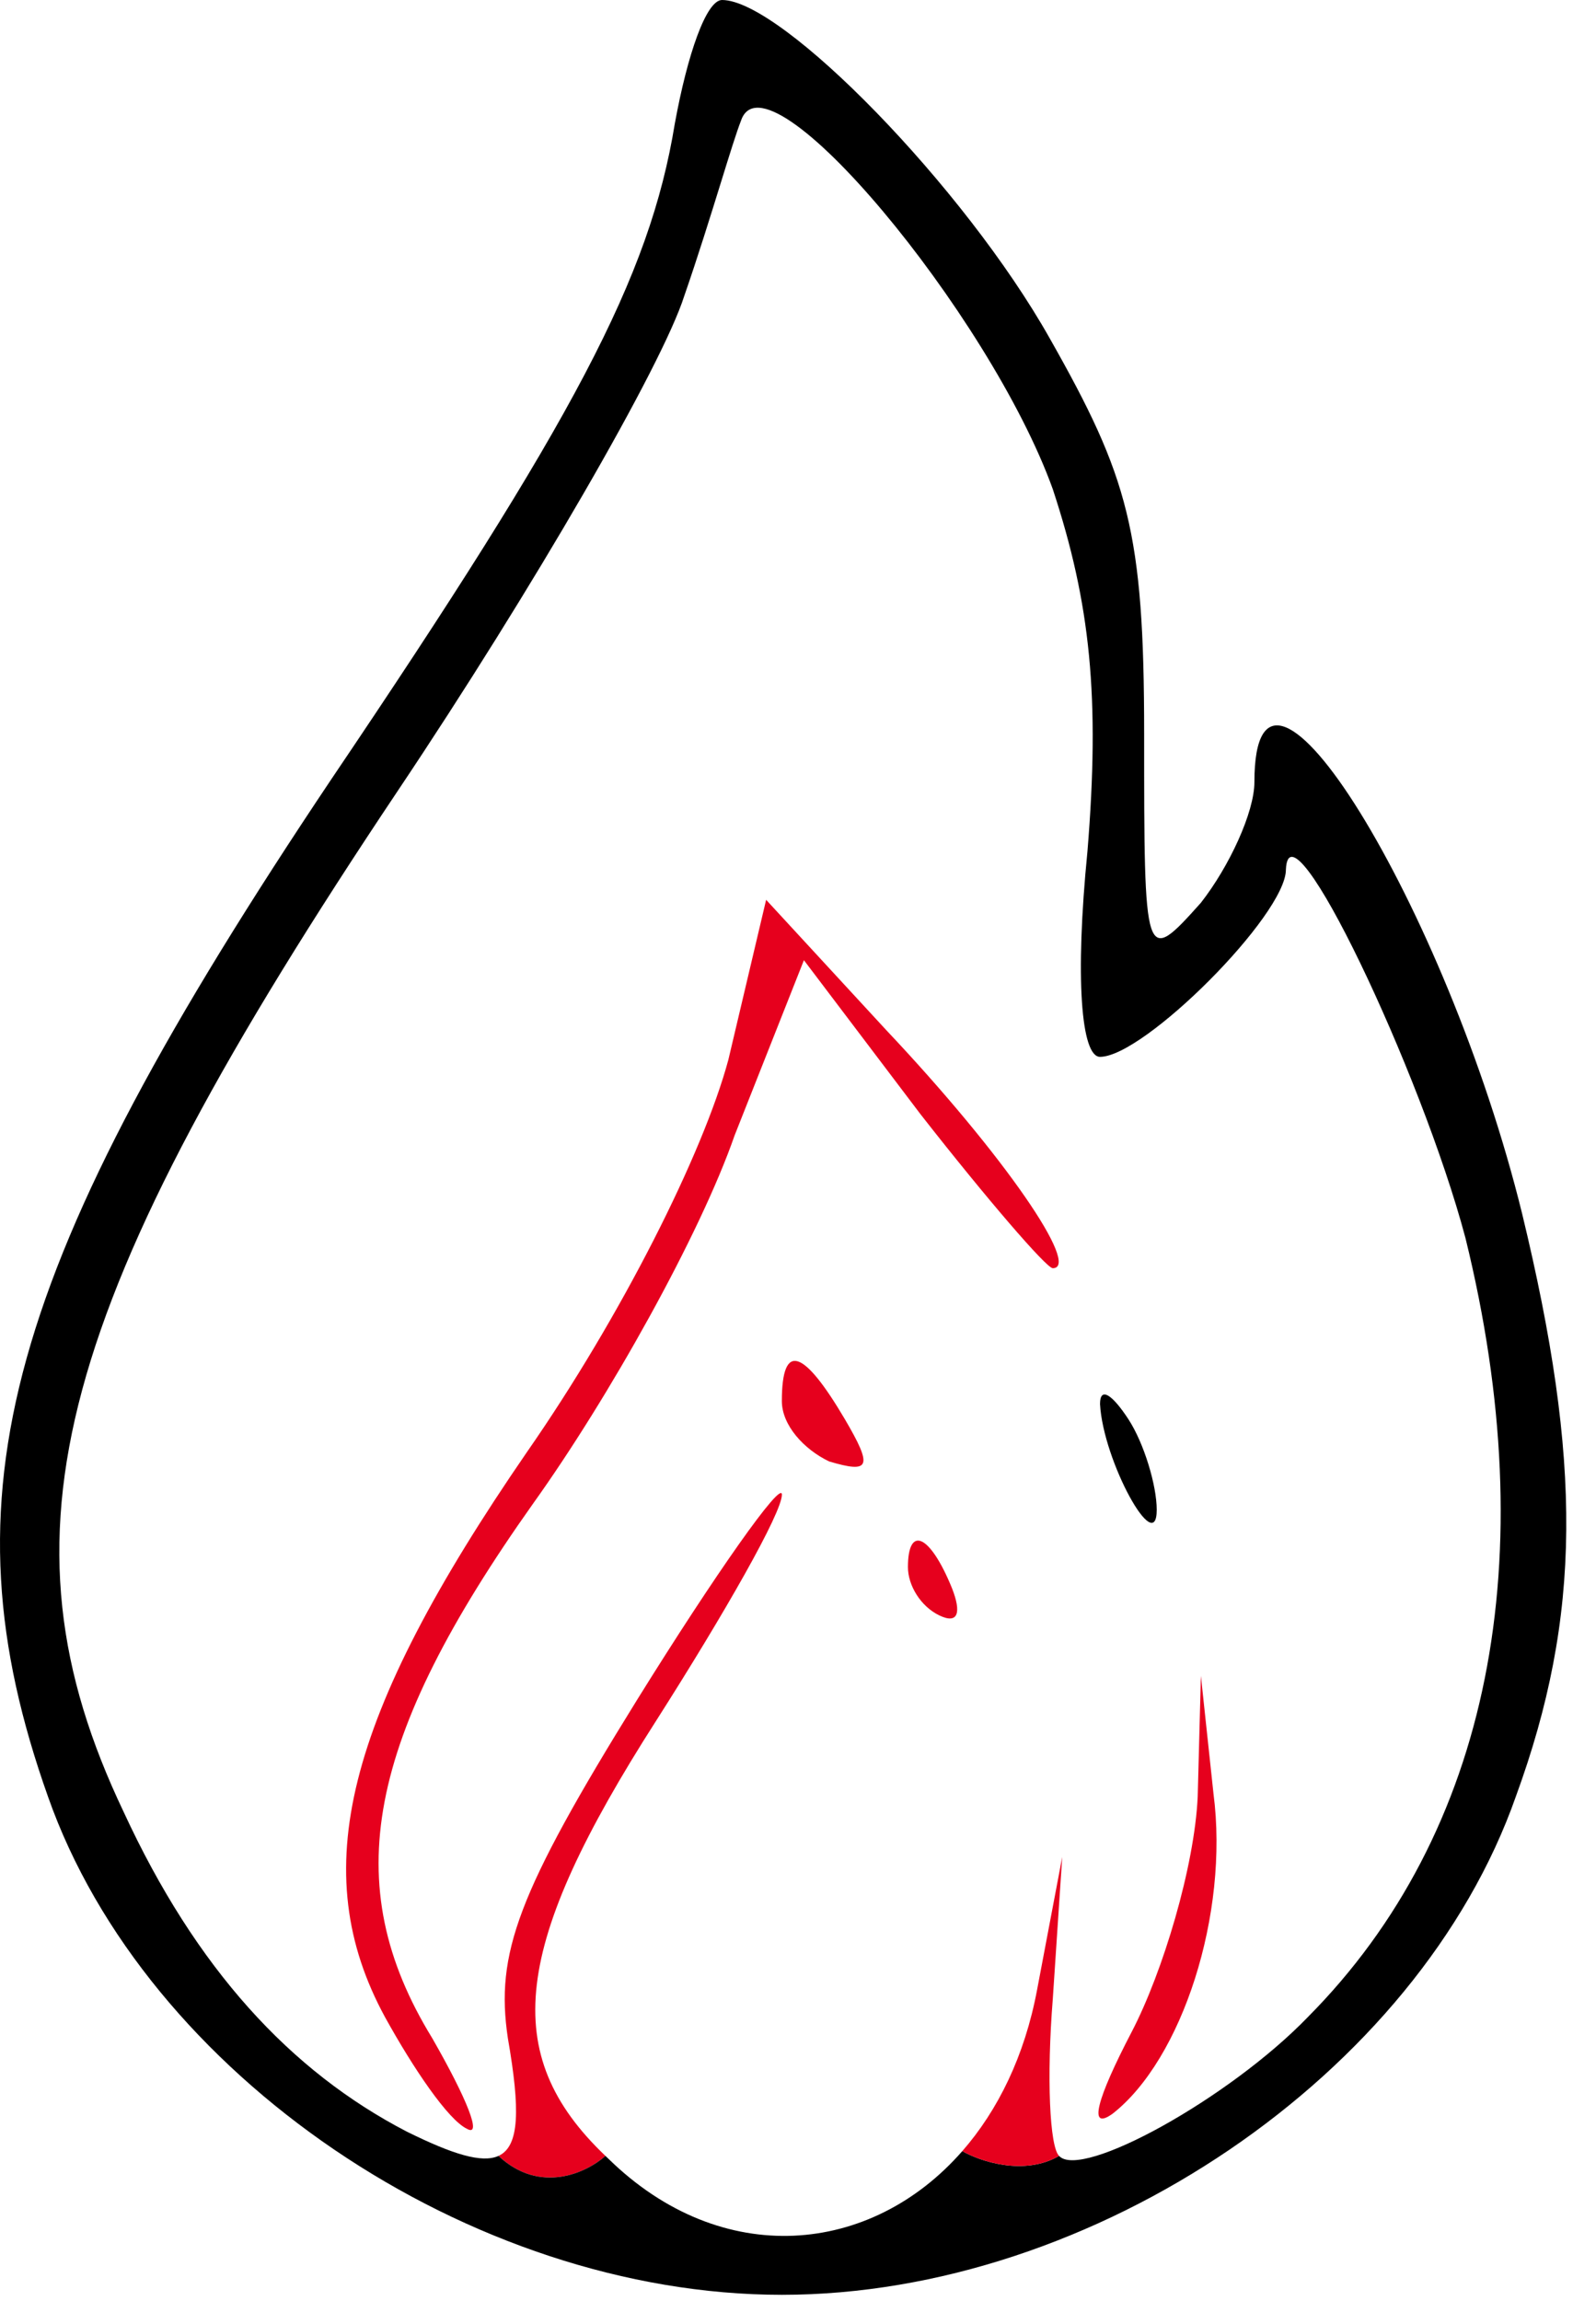
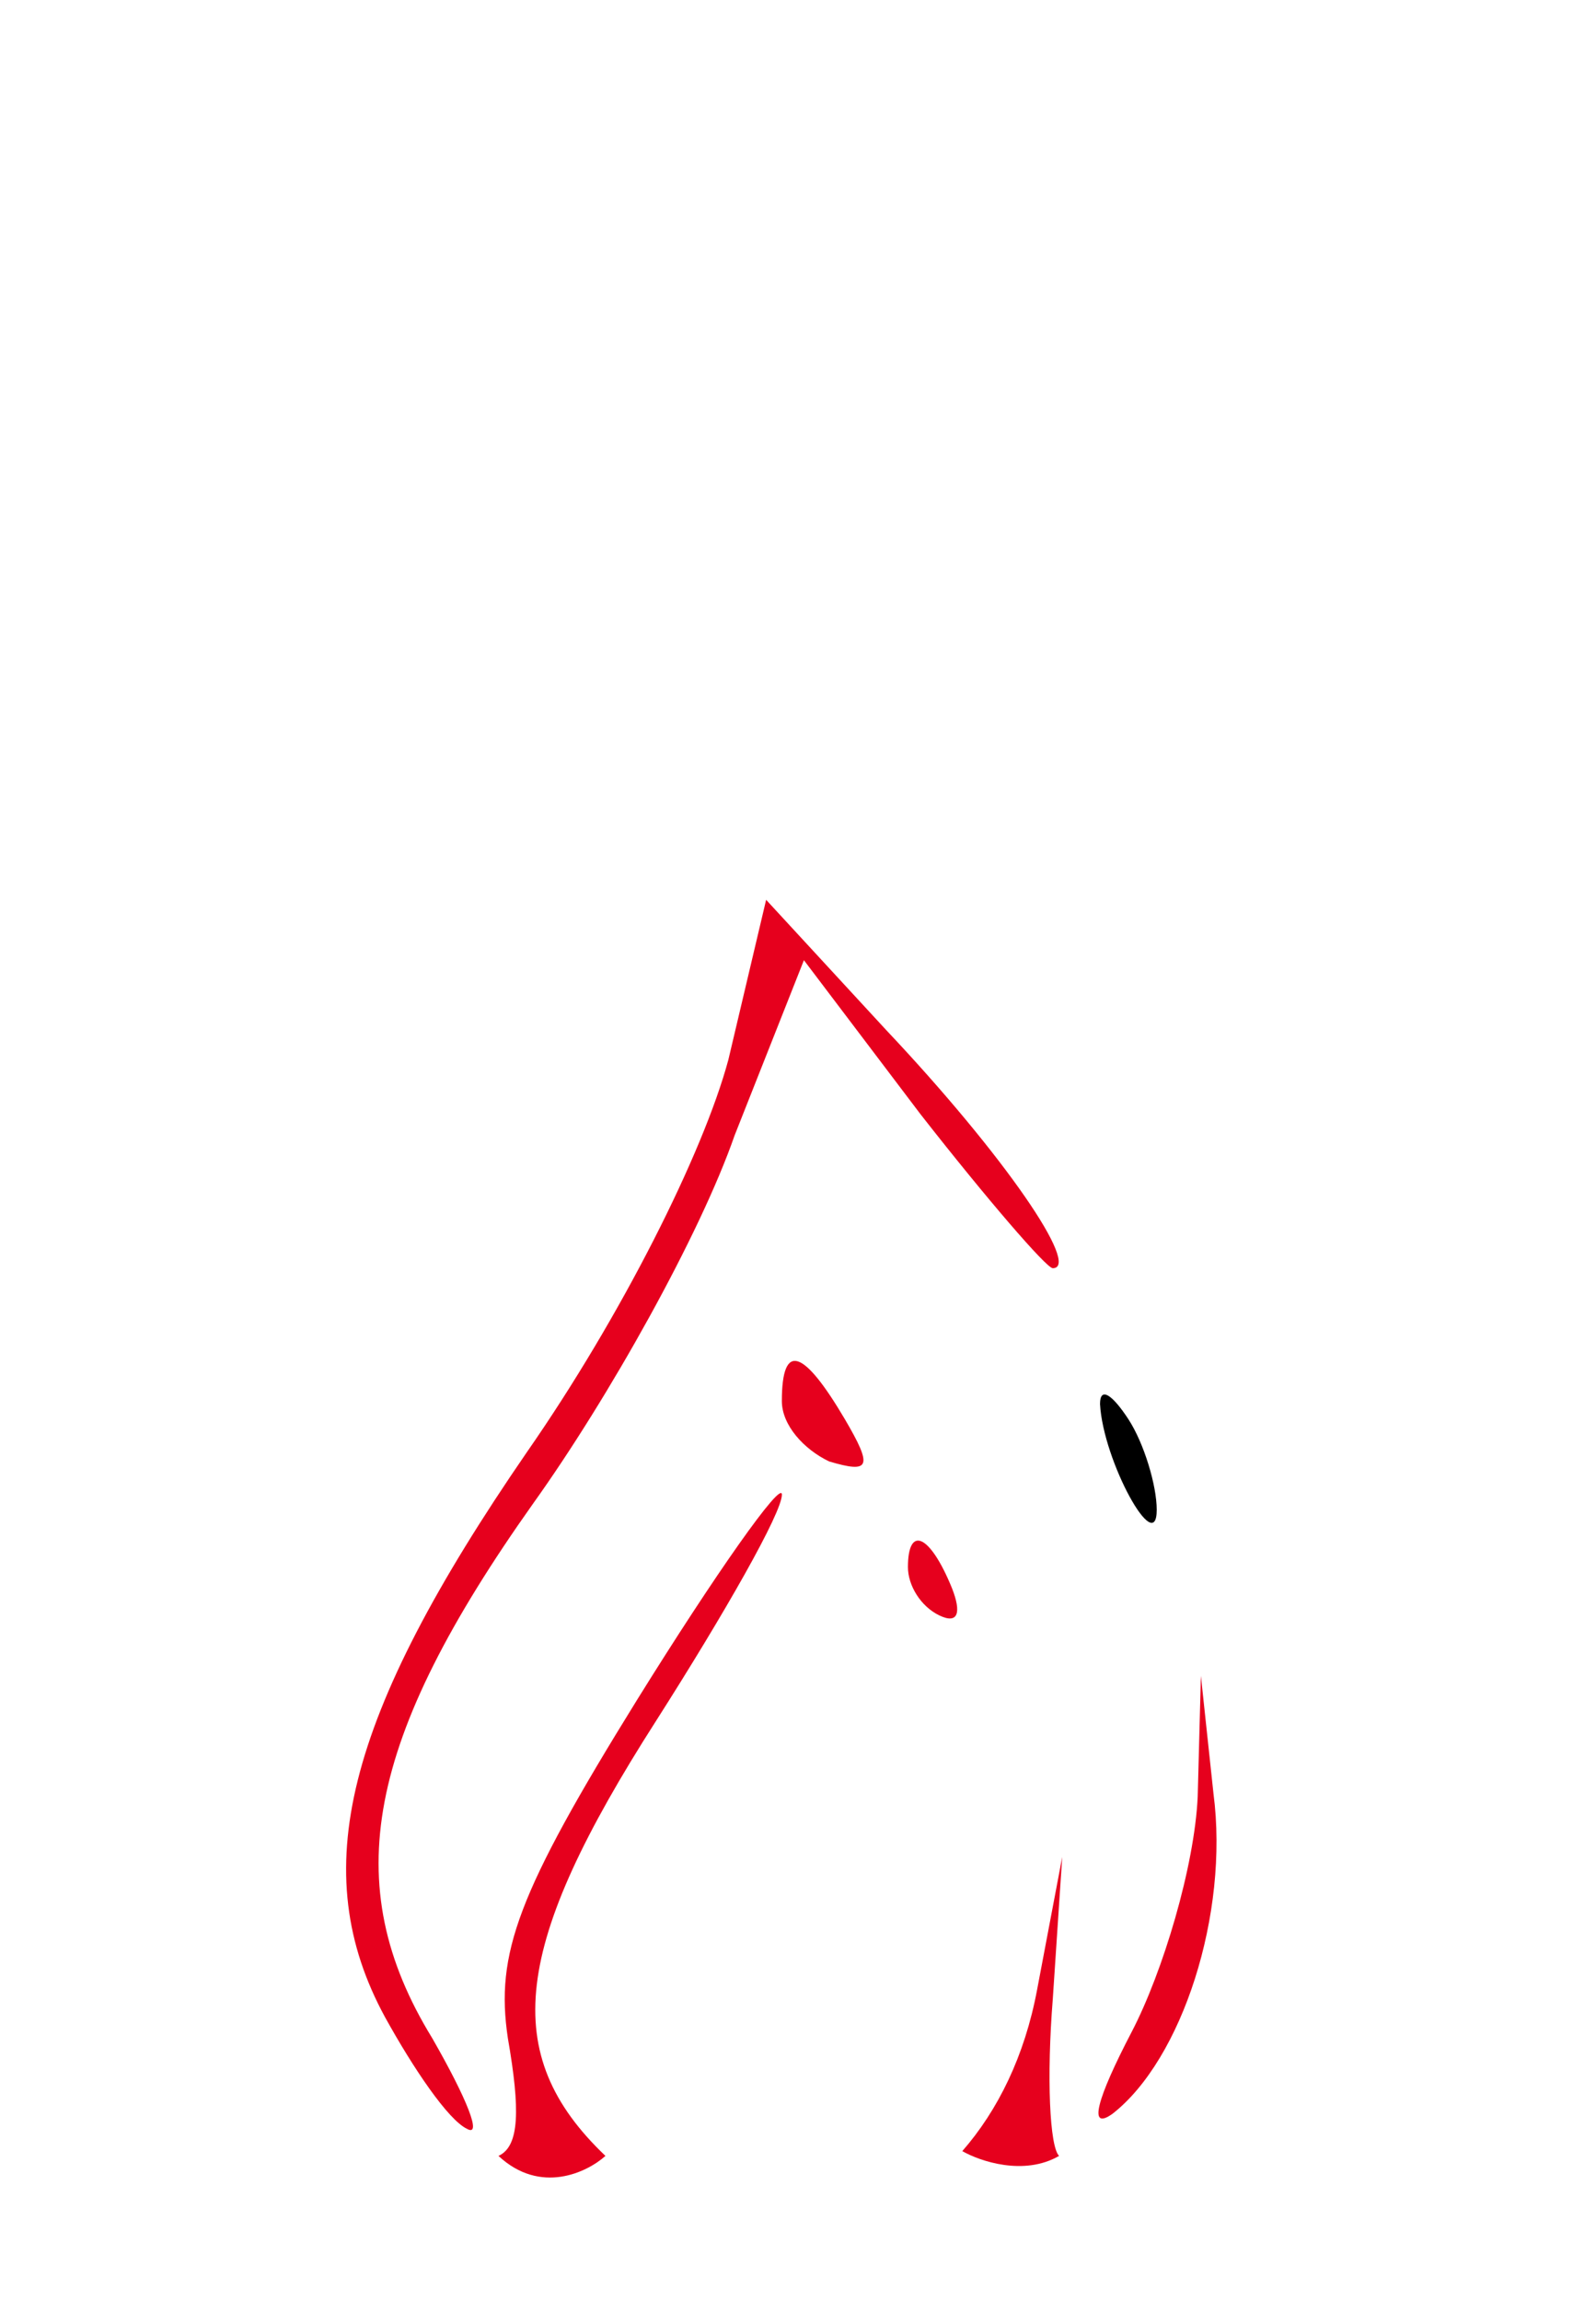
<svg xmlns="http://www.w3.org/2000/svg" width="34" height="49" viewBox="0 0 34 49" fill="none">
  <path d="M16.657 31.829C16.657 32.215 15.449 34.337 13.973 36.652C10.916 41.427 10.623 43.744 12.898 45.911C12.511 46.259 11.514 46.745 10.619 45.911C11.071 45.706 11.083 44.92 10.819 43.404C10.55 41.603 11.02 40.317 13.57 36.202C15.248 33.501 16.657 31.508 16.657 31.829Z" fill="#E6001D" />
-   <path fill-rule="evenodd" clip-rule="evenodd" d="M14.375 2.637C13.839 5.916 12.228 8.938 7.061 16.59C0.082 27.007 -1.26 31.829 1.022 38.259C3.102 44.175 10.014 48.869 16.657 48.869C23.3 48.869 30.212 44.175 32.292 38.259C33.702 34.401 33.702 31.122 32.427 25.849C30.816 19.291 26.723 12.668 26.723 16.654C26.723 17.297 26.186 18.455 25.582 19.226C24.374 20.577 24.374 20.512 24.374 15.625C24.374 11.317 24.038 10.16 22.361 7.202C20.549 3.987 16.657 0 15.382 0C15.046 0 14.644 1.158 14.375 2.637ZM22.428 10.417C23.233 12.86 23.434 14.854 23.166 18.133C22.898 20.834 23.032 22.506 23.434 22.506C24.374 22.506 27.394 19.483 27.394 18.519C27.461 16.911 30.279 22.827 31.219 26.364C32.896 33.18 31.756 39.031 27.863 42.953C26.186 44.69 23.032 46.426 22.562 45.911C21.812 46.345 20.875 46.024 20.5 45.809C18.557 48.032 15.38 48.334 12.966 45.976C12.943 45.954 12.921 45.933 12.898 45.911C12.511 46.259 11.514 46.745 10.619 45.911C10.265 46.071 9.643 45.876 8.672 45.397C6.189 44.111 4.176 41.925 2.632 38.581C-0.186 32.665 1.156 27.778 8.47 16.847C11.356 12.539 14.107 7.781 14.577 6.302C14.867 5.467 15.138 4.594 15.357 3.888C15.543 3.288 15.692 2.808 15.785 2.572C16.322 0.965 21.086 6.688 22.428 10.417Z" fill="black" />
  <path d="M22.428 42.568C22.294 44.239 22.361 45.718 22.562 45.911C21.812 46.345 20.875 46.024 20.5 45.809C21.258 44.942 21.829 43.783 22.093 42.375L22.629 39.545L22.428 42.568Z" fill="#E6001D" />
  <path d="M15.516 22.57C14.979 24.563 13.234 28.036 11.221 30.929C7.329 36.588 6.524 39.867 8.201 42.954C8.805 44.047 9.543 45.14 9.946 45.333C10.281 45.526 9.946 44.69 9.208 43.404C7.195 40.124 7.799 37.038 11.355 32.022C12.966 29.772 14.912 26.299 15.65 24.178L17.126 20.448L19.609 23.727C21.018 25.528 22.293 27.007 22.427 27.007C23.031 27.007 21.421 24.628 18.871 21.927L16.321 19.162L15.516 22.57Z" fill="#E6001D" />
  <path d="M16.656 29.836C16.656 30.351 17.126 30.865 17.663 31.122C18.535 31.38 18.602 31.251 17.998 30.222C17.126 28.743 16.656 28.55 16.656 29.836Z" fill="#E6001D" />
  <path d="M23.434 29.9C23.501 31.122 24.642 33.179 24.642 32.151C24.642 31.636 24.373 30.736 24.038 30.222C23.702 29.707 23.434 29.514 23.434 29.9Z" fill="black" />
  <path d="M19.342 33.373C19.342 33.759 19.61 34.209 20.013 34.402C20.416 34.595 20.483 34.337 20.281 33.823C19.811 32.666 19.342 32.473 19.342 33.373Z" fill="#E6001D" />
  <path d="M25.515 38.26C25.448 39.739 24.777 41.989 24.106 43.275C23.368 44.69 23.167 45.397 23.704 45.011C25.18 43.854 26.187 40.767 25.851 38.195L25.583 35.688L25.515 38.26Z" fill="#E6001D" />
</svg>